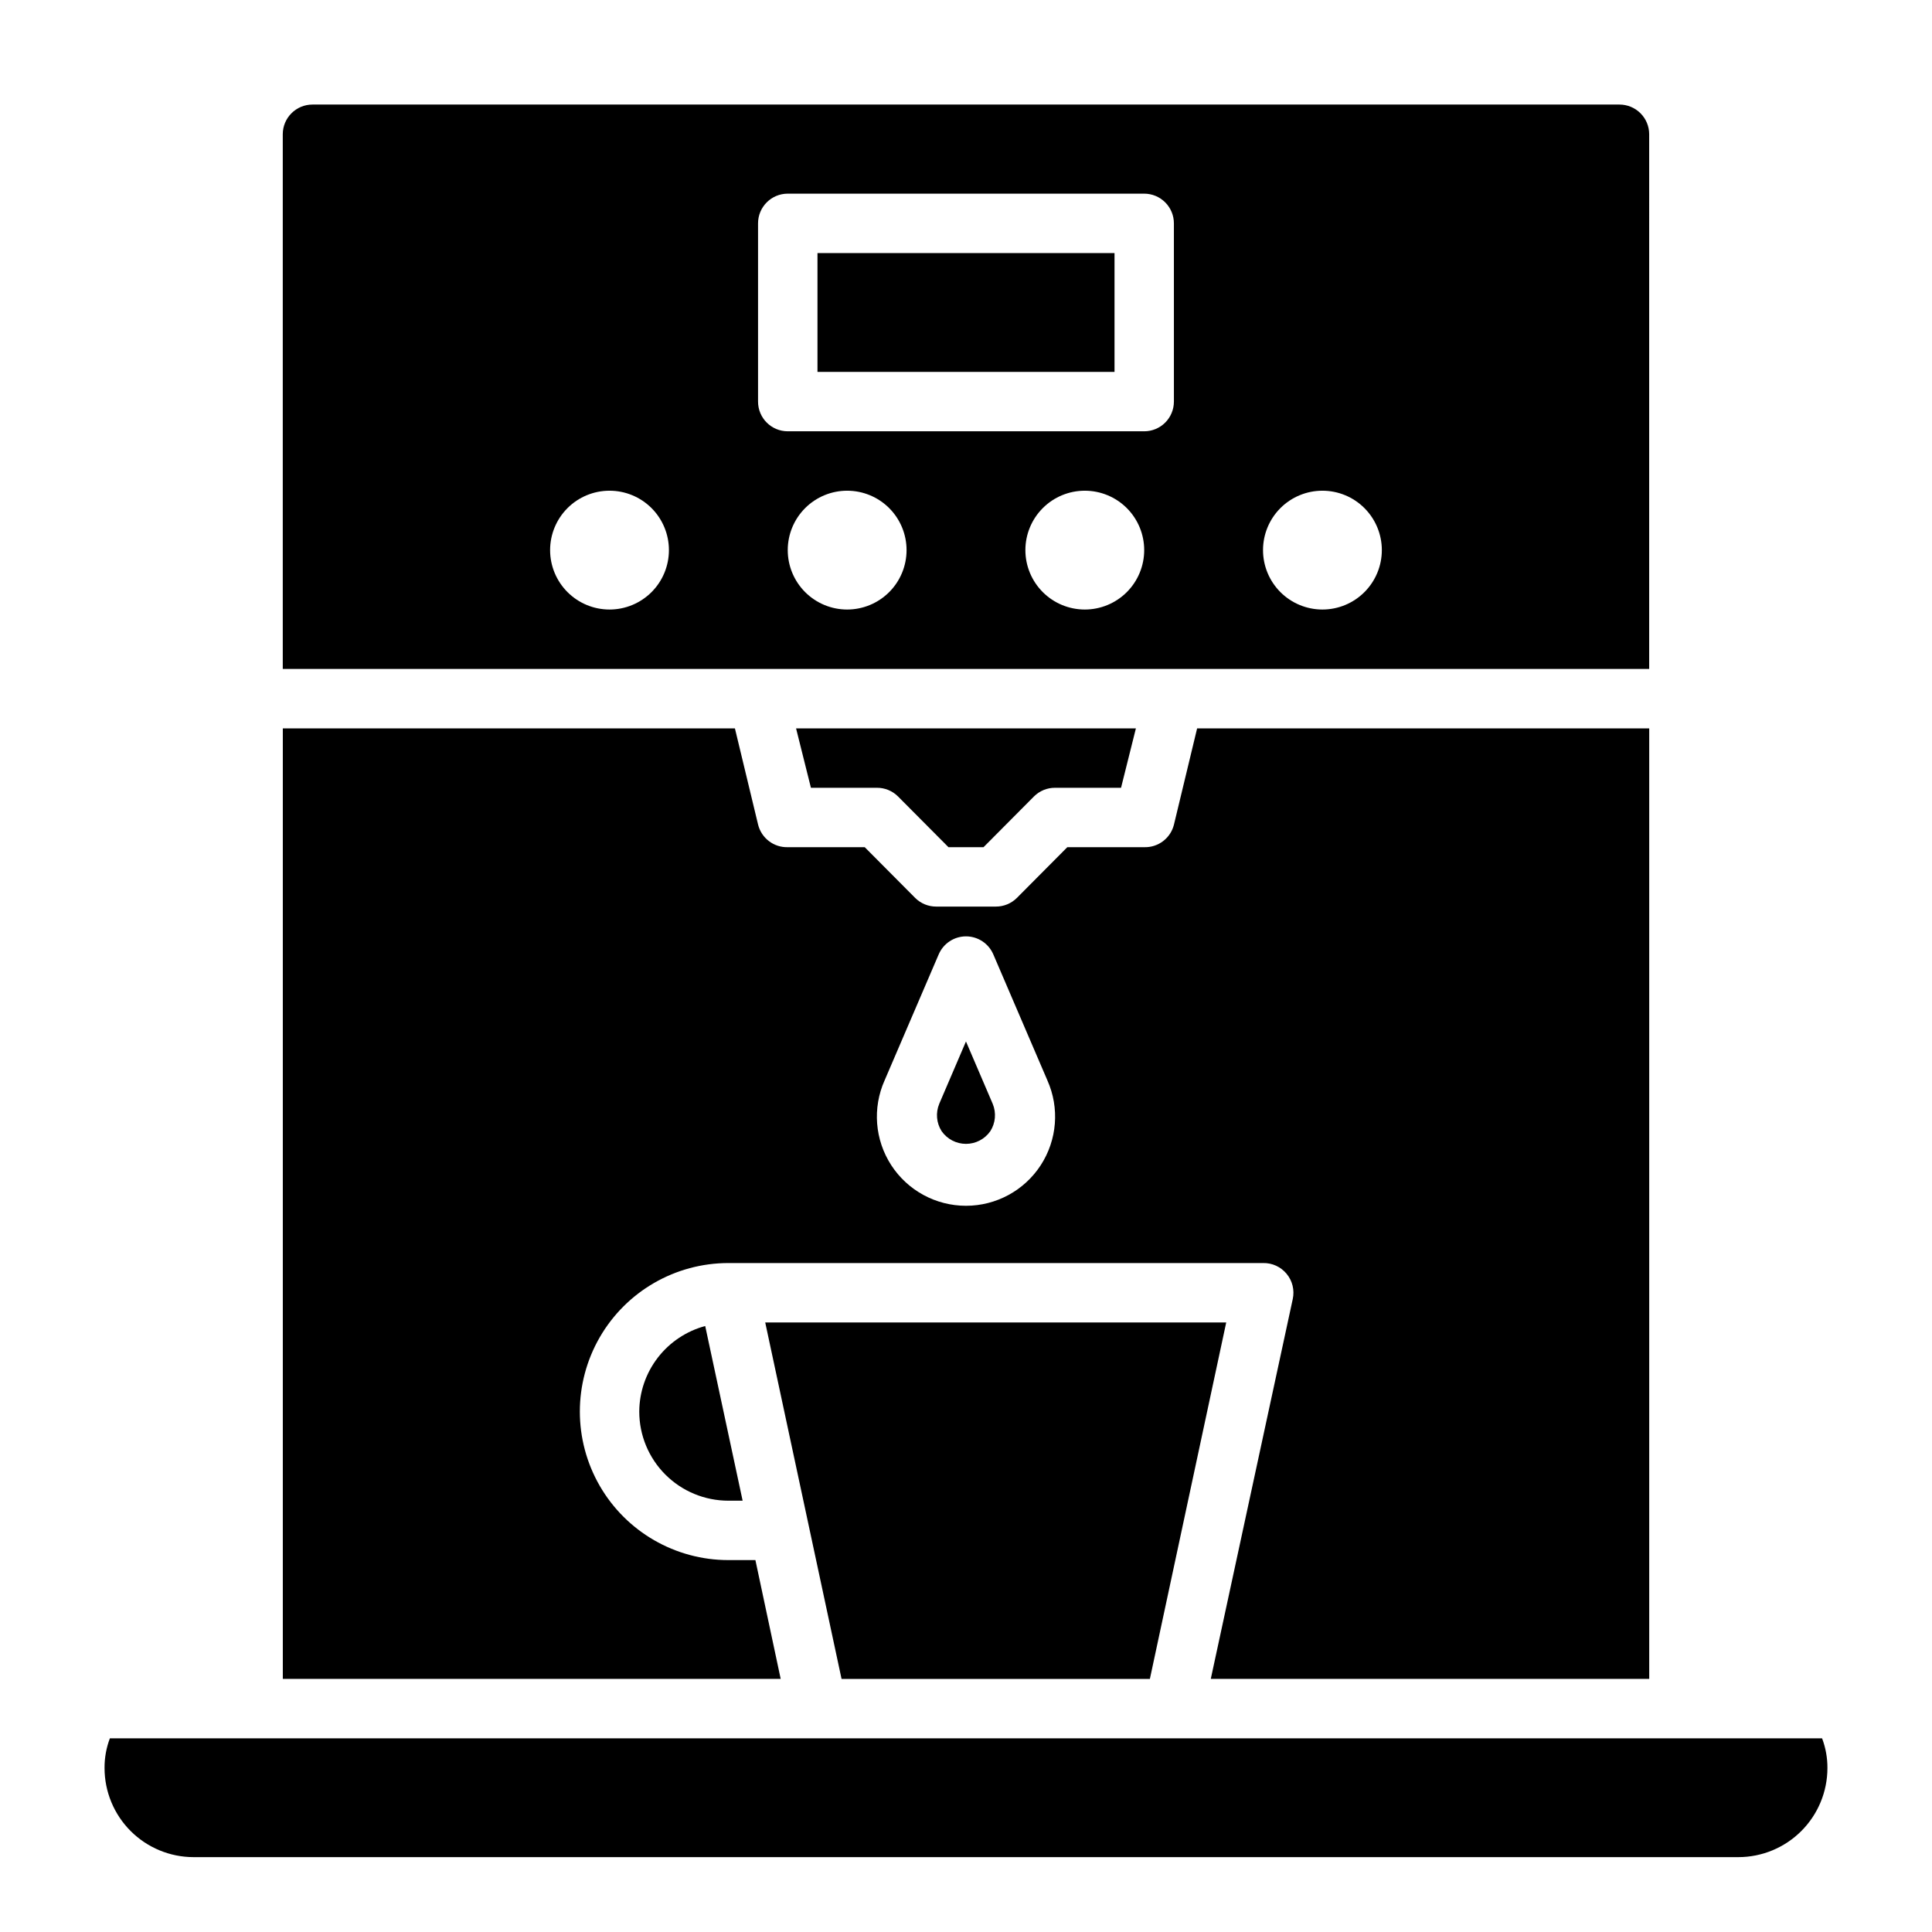
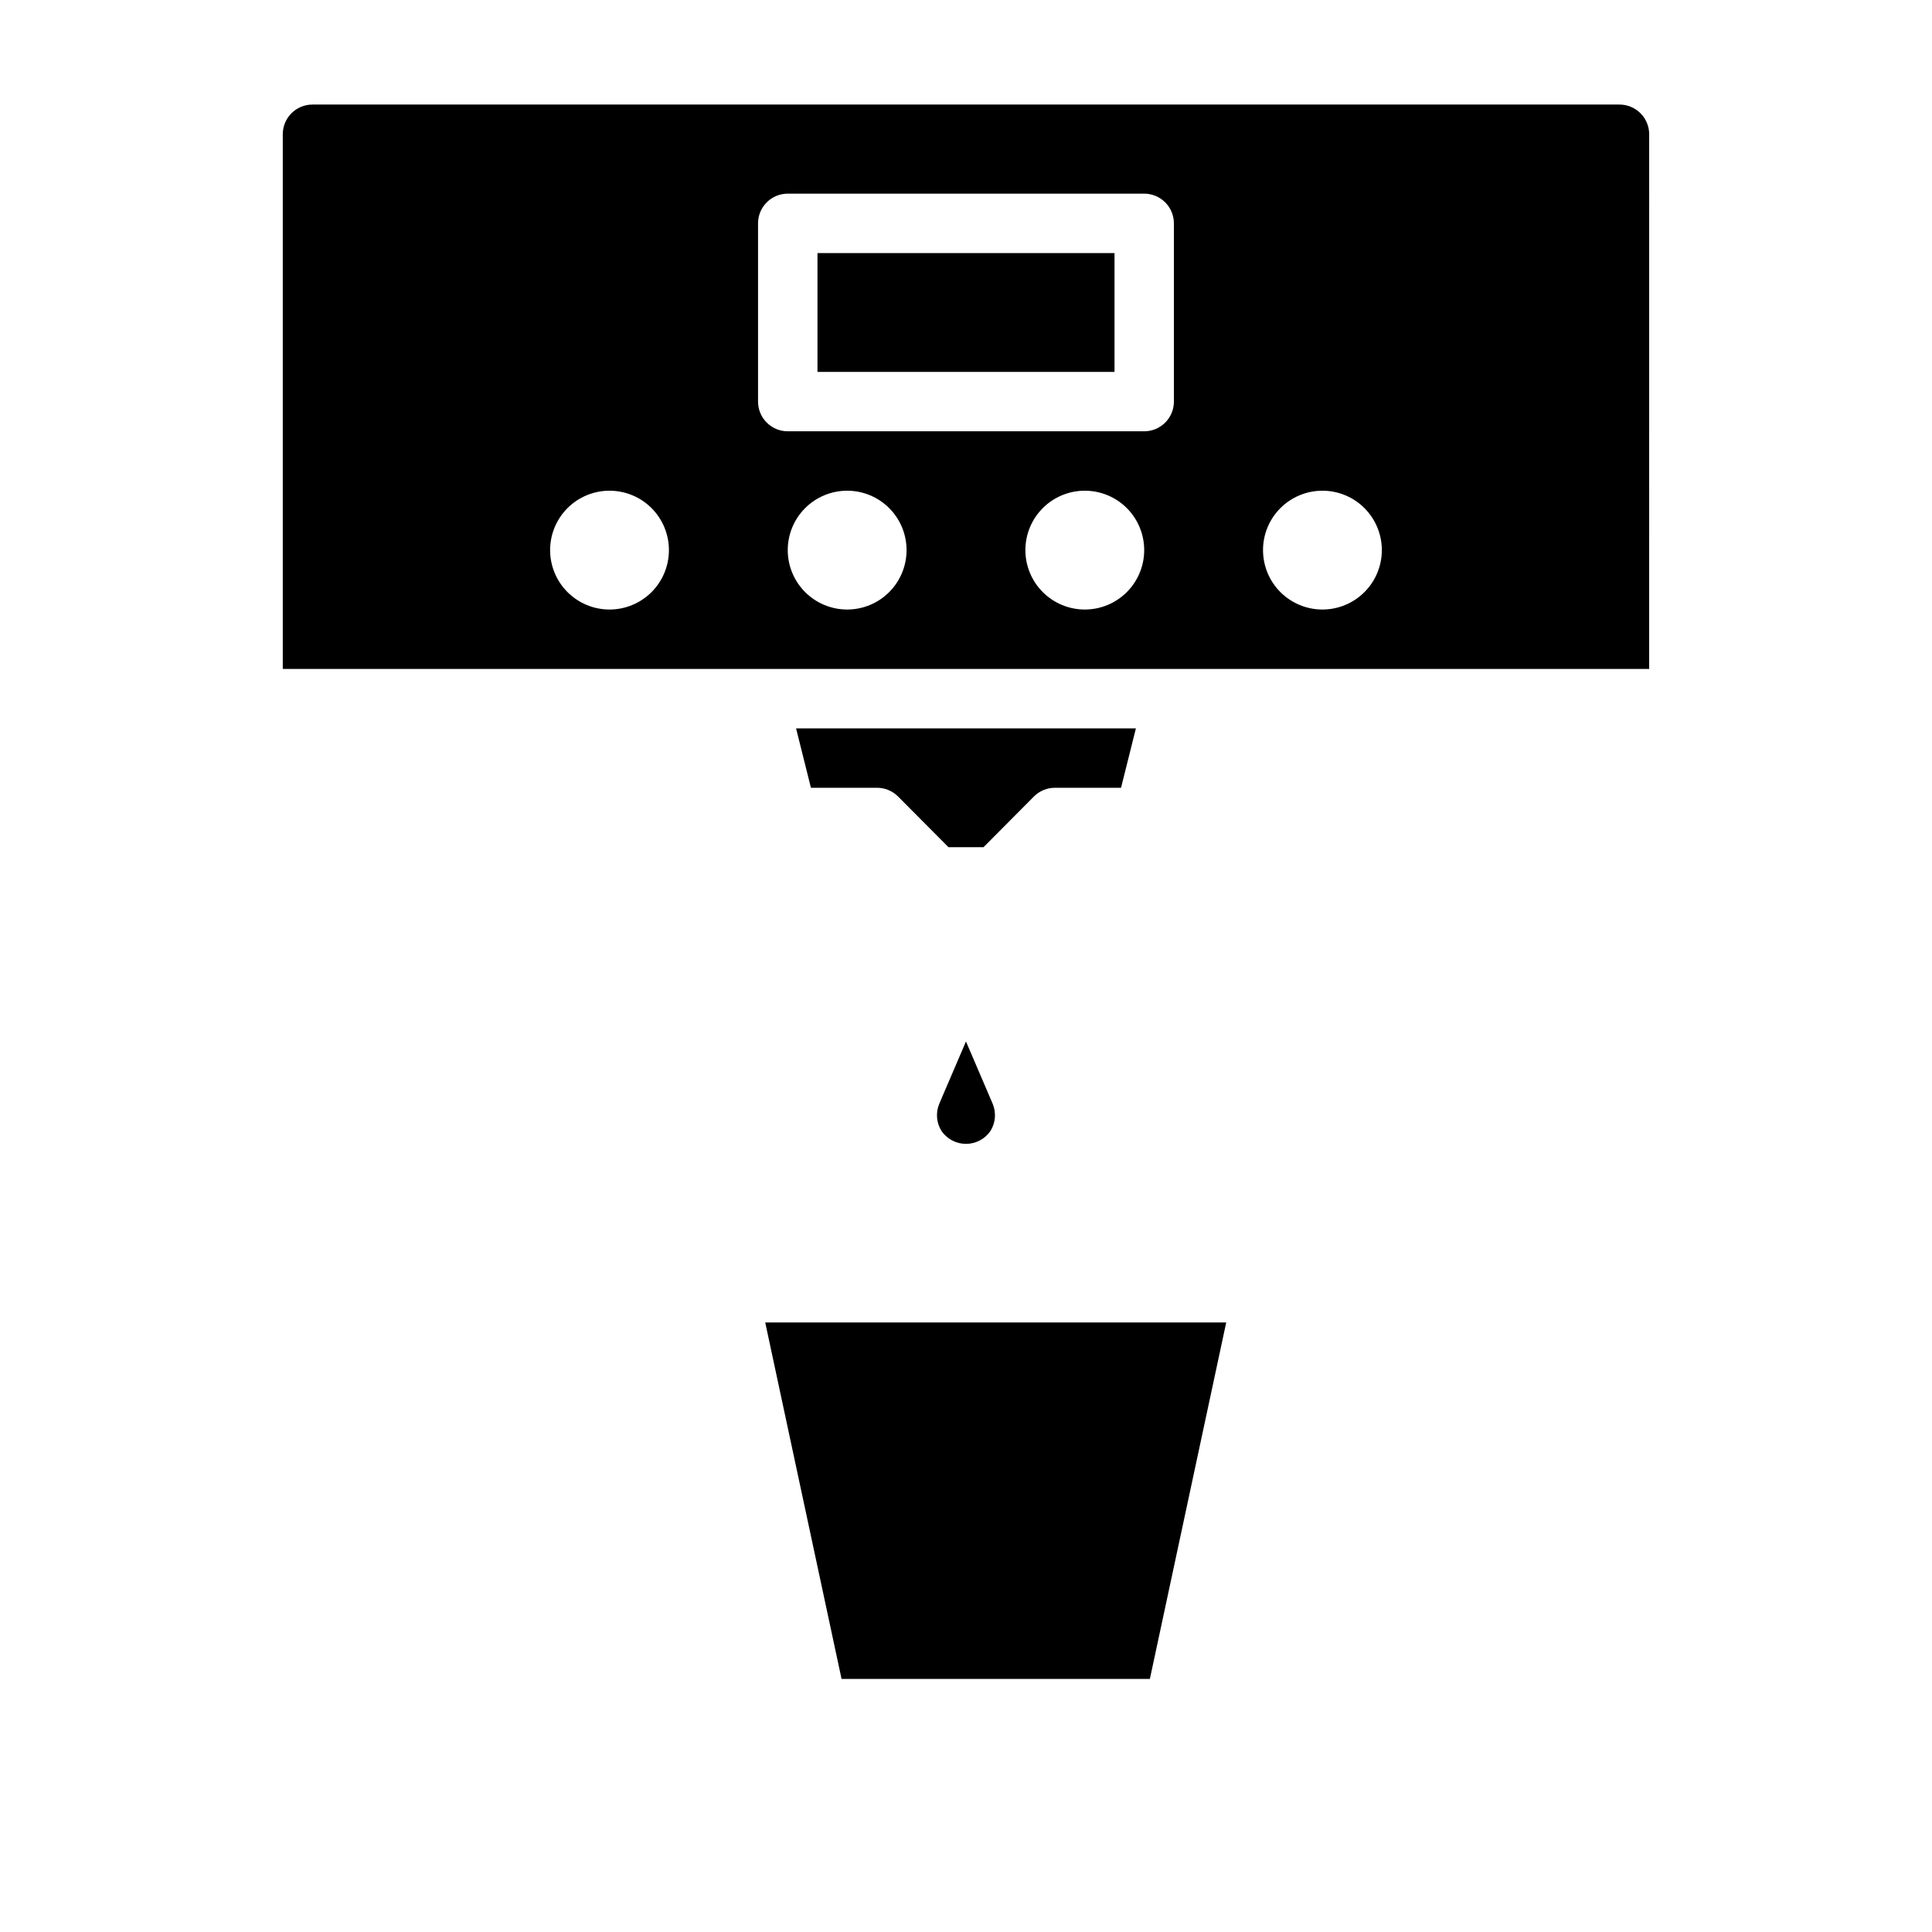
<svg xmlns="http://www.w3.org/2000/svg" fill="#000000" width="800px" height="800px" version="1.1" viewBox="144 144 512 512">
  <g>
-     <path d="m626.87 604.67h-453.75c-0.953 2.512-1.434 5.184-1.414 7.871 0 6.262 2.488 12.27 6.914 16.699 4.43 4.43 10.438 6.918 16.699 6.918h409.35c6.262 0 12.27-2.488 16.699-6.918 4.43-4.43 6.918-10.438 6.918-16.699 0.016-2.688-0.465-5.359-1.418-7.871z" />
    <path d="m376.38 352.77c2.094-0.012 4.102 0.809 5.59 2.285l13.383 13.461h9.289l13.383-13.461c1.484-1.477 3.496-2.297 5.586-2.285h17.477l3.938-15.742h-90.059l3.938 15.742z" />
    <path d="m406.45 443.77c1.379-2.164 1.613-4.867 0.629-7.242l-7.086-16.531-7.086 16.531h0.004c-0.984 2.375-0.75 5.078 0.629 7.242 1.473 2.109 3.883 3.367 6.457 3.367 2.57 0 4.981-1.258 6.453-3.367z" />
    <path d="m581.05 179.58c0-2.09-0.828-4.09-2.305-5.566s-3.481-2.305-5.566-2.305h-346.37c-4.348 0-7.871 3.523-7.871 7.871v141.7h362.11zm-275.52 125.95c-4.176 0-8.18-1.66-11.133-4.613s-4.613-6.957-4.613-11.133c0-4.176 1.66-8.18 4.613-11.133s6.957-4.609 11.133-4.609c4.176 0 8.18 1.656 11.133 4.609s4.609 6.957 4.609 11.133c0 4.176-1.656 8.18-4.609 11.133s-6.957 4.613-11.133 4.613zm62.977 0c-4.176 0-8.18-1.66-11.133-4.613s-4.613-6.957-4.613-11.133c0-4.176 1.66-8.18 4.613-11.133s6.957-4.609 11.133-4.609 8.18 1.656 11.133 4.609 4.609 6.957 4.609 11.133c0 4.176-1.656 8.18-4.609 11.133s-6.957 4.613-11.133 4.613zm62.977 0c-4.176 0-8.184-1.66-11.133-4.613-2.953-2.953-4.613-6.957-4.613-11.133 0-4.176 1.66-8.18 4.613-11.133 2.949-2.953 6.957-4.609 11.133-4.609s8.18 1.656 11.133 4.609c2.949 2.953 4.609 6.957 4.609 11.133 0 4.176-1.66 8.18-4.609 11.133-2.953 2.953-6.957 4.613-11.133 4.613zm23.617-55.105h-0.004c0 2.09-0.828 4.09-2.305 5.566-1.477 1.477-3.477 2.305-5.566 2.305h-94.465c-4.348 0-7.871-3.523-7.871-7.871v-47.23c0-4.348 3.523-7.875 7.871-7.875h94.465c2.09 0 4.09 0.832 5.566 2.309 1.477 1.477 2.305 3.477 2.305 5.566zm39.359 55.105h-0.004c-4.172 0-8.18-1.66-11.133-4.613-2.949-2.953-4.609-6.957-4.609-11.133 0-4.176 1.66-8.18 4.609-11.133 2.953-2.953 6.961-4.609 11.133-4.609 4.176 0 8.184 1.656 11.133 4.609 2.953 2.953 4.613 6.957 4.613 11.133 0 4.176-1.66 8.18-4.613 11.133-2.949 2.953-6.957 4.613-11.133 4.613z" />
-     <path d="m313.41 518.08c0 6.266 2.488 12.27 6.918 16.699 4.43 4.43 10.434 6.918 16.699 6.918h3.777l-9.918-46.289c-4.992 1.344-9.406 4.293-12.566 8.387-3.156 4.098-4.883 9.113-4.91 14.285z" />
-     <path d="m367.02 588.93h81.711l20.23-94.465h-122.17z" />
-     <path d="m344.19 557.44h-7.164c-14.062 0-27.059-7.5-34.09-19.68-7.027-12.176-7.027-27.18 0-39.359 7.031-12.176 20.027-19.68 34.09-19.68h141.7c2.41-0.055 4.711 1 6.242 2.856 1.535 1.855 2.137 4.312 1.629 6.668l-21.727 100.68h116.19v-251.9h-119.81l-6.141 25.504c-0.887 3.598-4.164 6.09-7.871 5.984h-20.387l-13.383 13.461c-1.488 1.473-3.496 2.293-5.59 2.281h-15.746c-2.09 0.012-4.102-0.809-5.586-2.281l-13.383-13.461h-20.391c-3.703 0.105-6.984-2.387-7.871-5.984l-6.141-25.504h-119.81v251.9h131.94zm34.242-127.13 14.328-33.379v0.004c1.234-2.902 4.086-4.789 7.242-4.789 3.152 0 6.004 1.887 7.242 4.789l14.328 33.379-0.004-0.004c3.258 7.309 2.598 15.766-1.758 22.477-4.356 6.707-11.812 10.758-19.809 10.758-8 0-15.457-4.051-19.812-10.758-4.352-6.711-5.016-15.168-1.758-22.477z" />
+     <path d="m367.02 588.93h81.711l20.23-94.465h-122.17" />
    <path d="m360.64 211.07h78.719v31.488h-78.719z" />
  </g>
</svg>